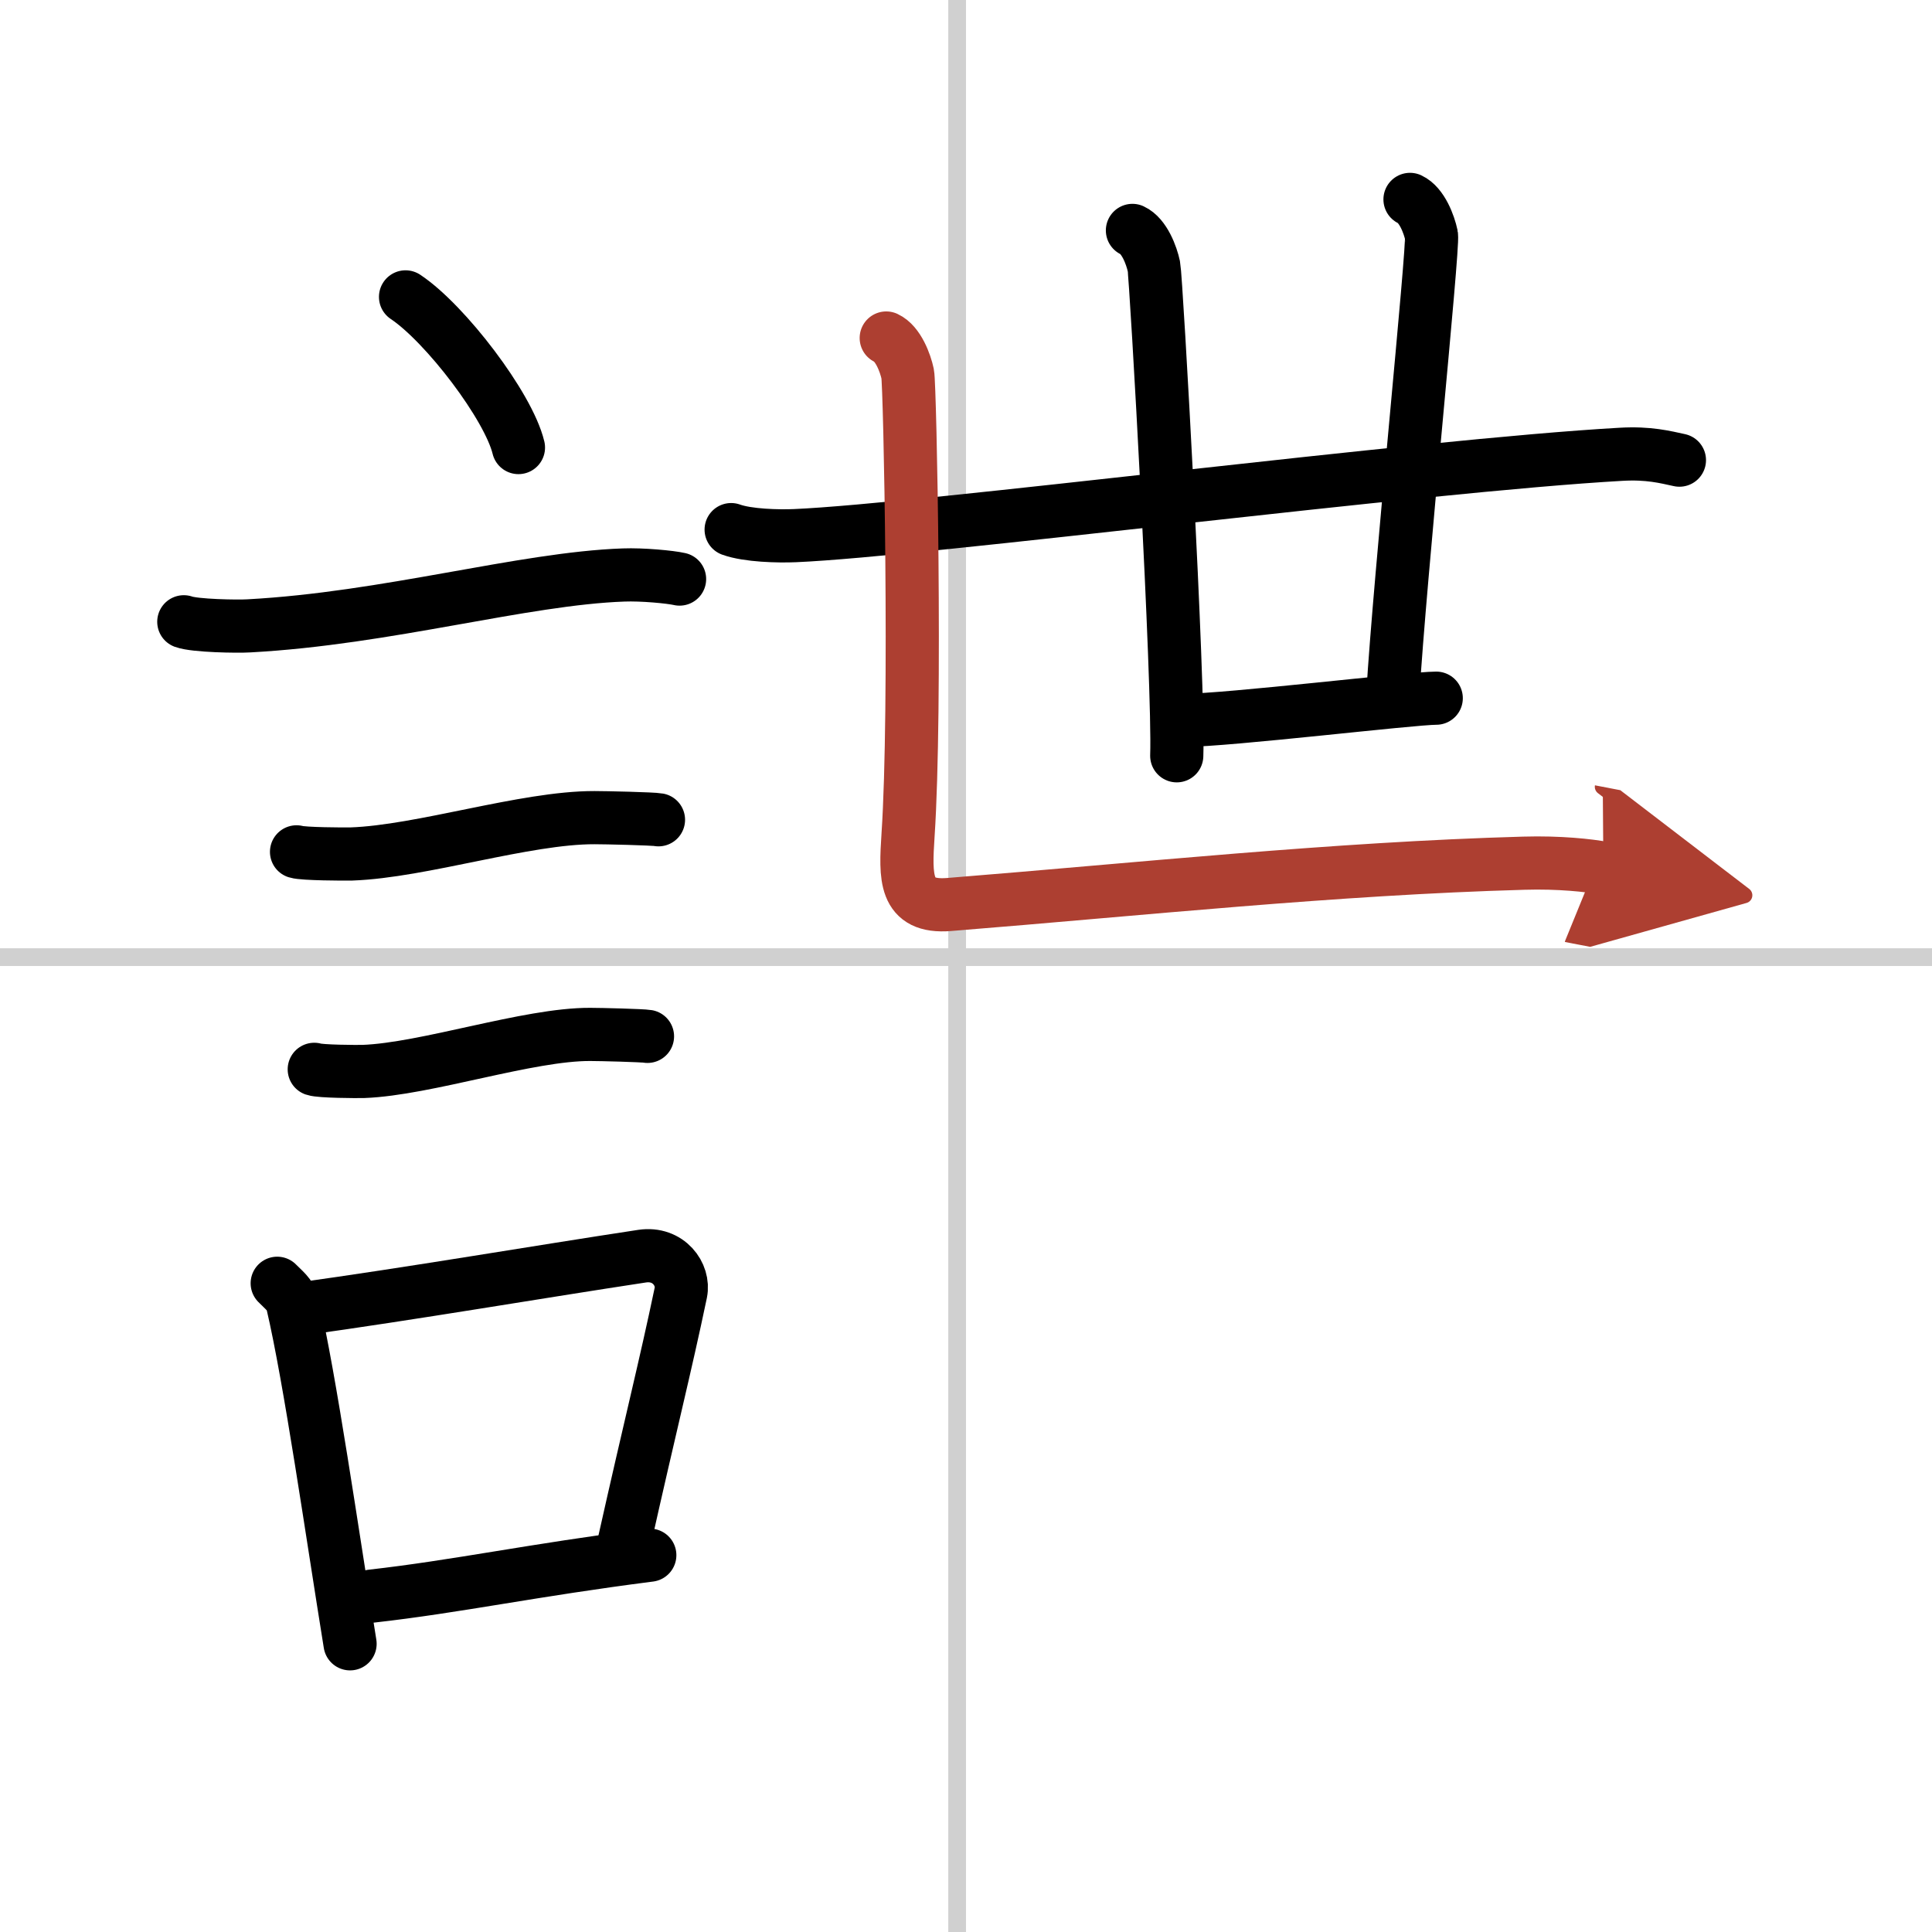
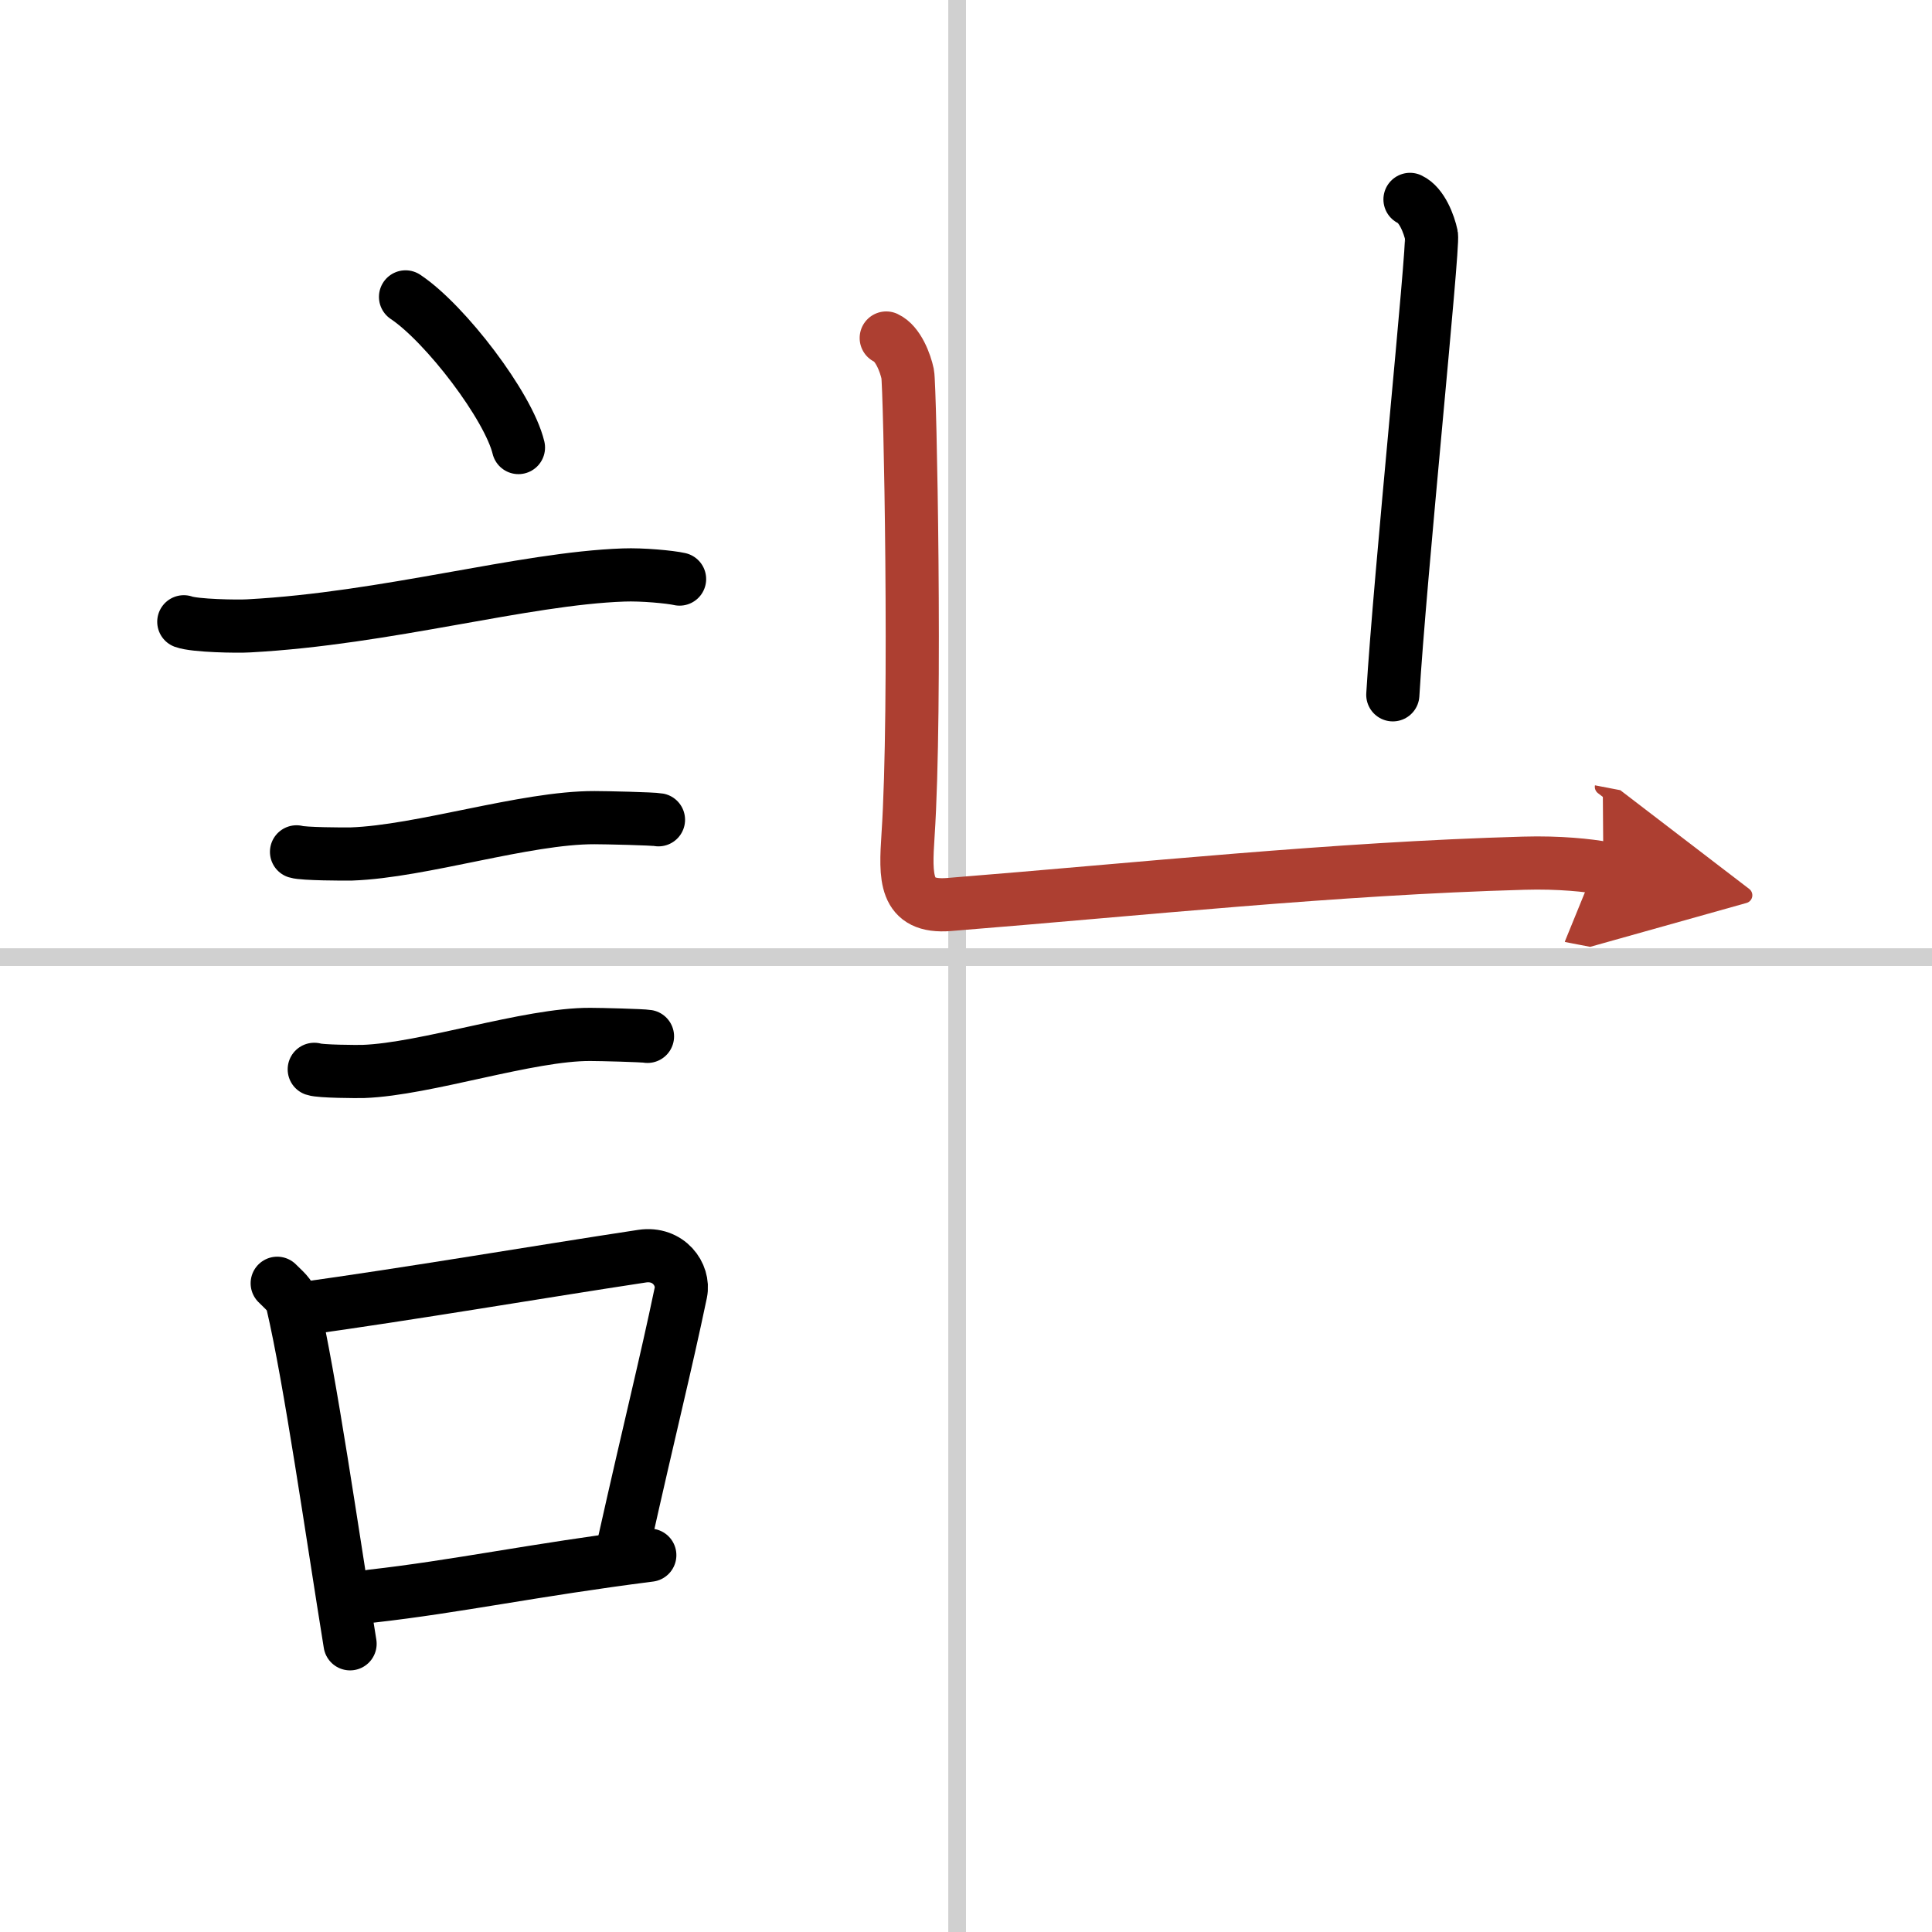
<svg xmlns="http://www.w3.org/2000/svg" width="400" height="400" viewBox="0 0 109 109">
  <defs>
    <marker id="a" markerWidth="4" orient="auto" refX="1" refY="5" viewBox="0 0 10 10">
      <polyline points="0 0 10 5 0 10 1 5" fill="#ad3f31" stroke="#ad3f31" />
    </marker>
  </defs>
  <g fill="none" stroke="#000" stroke-linecap="round" stroke-linejoin="round" stroke-width="3">
-     <rect width="100%" height="100%" fill="#fff" stroke="#fff" />
    <line x1="54" x2="54" y2="109" stroke="#d0d0d0" stroke-width="1" />
    <line x2="109" y1="54" y2="54" stroke="#d0d0d0" stroke-width="1" />
    <path d="m22.88 16.75c2.25 1.5 5.81 6.17 6.37 8.5" />
    <path d="m10.37 35.08c0.63 0.23 3.04 0.27 3.67 0.23 7.8-0.42 15.47-2.67 21.14-2.87 1.05-0.04 2.64 0.11 3.16 0.23" />
    <path d="m16.73 48.06c0.38 0.12 2.71 0.13 3.1 0.12 3.97-0.14 9.8-2.06 13.71-2.05 0.63 0 3.29 0.06 3.61 0.12" />
    <path d="m17.73 60.33c0.34 0.12 2.42 0.13 2.77 0.12 3.55-0.13 9.32-2.11 12.81-2.09 0.57 0 2.94 0.06 3.22 0.11" />
    <path d="m15.64 72.4c0.35 0.36 0.75 0.65 0.86 1.13 0.99 4.21 2.25 13.04 3.25 19.21" />
    <path d="m16.81 73.87c6.44-0.89 13.48-2.1 19.42-3 1.49-0.22 2.39 1.04 2.18 2.06-0.89 4.25-1.66 7.22-3.24 14.28" />
    <path d="m20.97 90.05c4.8-0.54 9.1-1.47 15.69-2.31" />
-     <path d="m41.25 29.88c0.94 0.34 2.66 0.38 3.6 0.34 7.23-0.31 35.4-3.96 46.61-4.59 1.56-0.09 2.5 0.16 3.29 0.33" />
-     <path d="m63.89 13c0.67 0.31 1.08 1.41 1.21 2.03s1.43 23.7 1.29 27.61" />
    <path d="m79.55 11.25c0.67 0.31 1.08 1.41 1.21 2.03 0.13 0.63-1.79 19.35-2.18 25.92" />
-     <path d="m66.79 40.64c2.48 0 12.84-1.25 14.24-1.25" />
    <path d="m50 19.07c0.67 0.31 1.08 1.41 1.21 2.03s0.5 18.83 0.02 26.02c-0.15 2.35-0.24 4.12 2.32 3.91 10.87-0.87 21.7-2.03 32.42-2.33 2.02-0.06 3.71 0.13 4.49 0.28" marker-end="url(#a)" stroke="#ad3f31" />
  </g>
</svg>